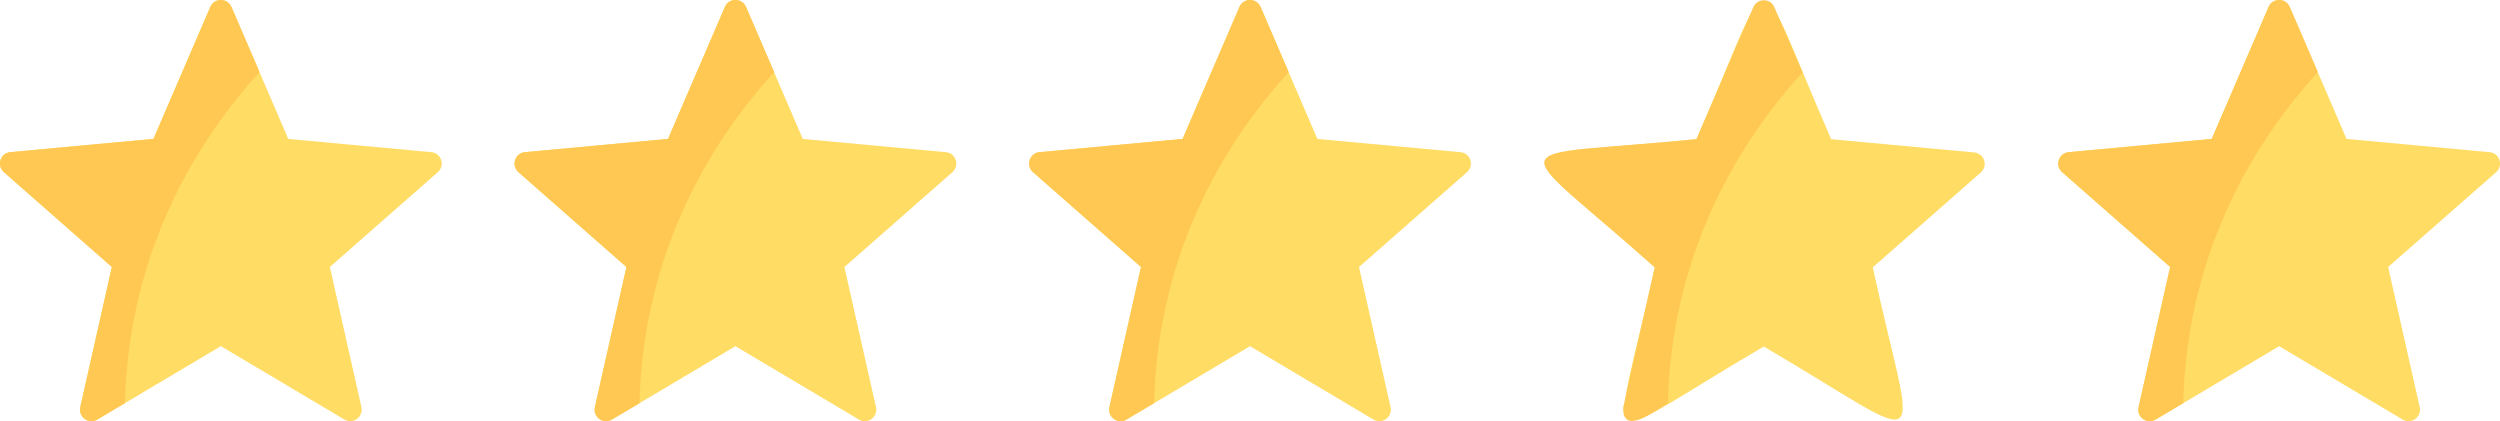
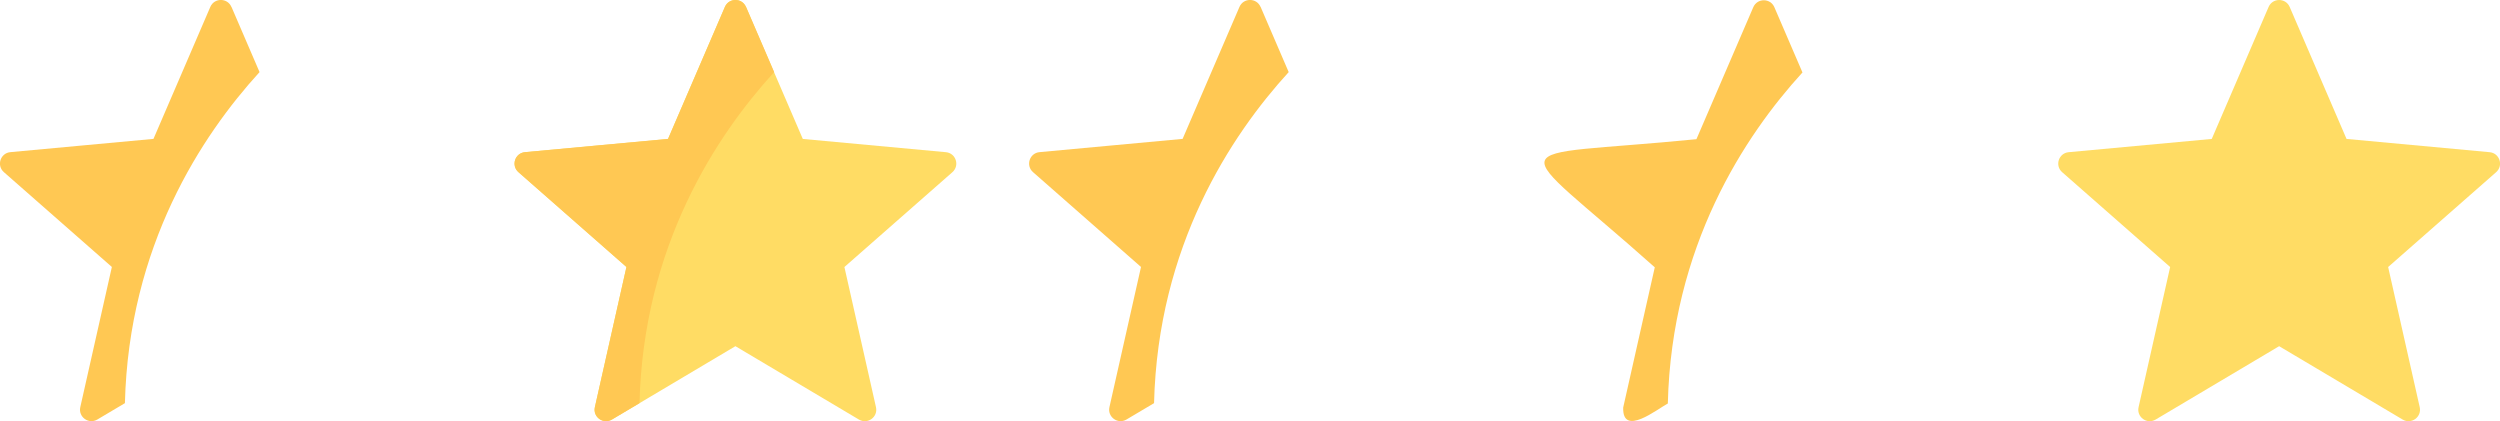
<svg xmlns="http://www.w3.org/2000/svg" id="Layer_2" data-name="Layer 2" viewBox="0 0 488.54 82.32">
  <defs>
    <style>      .cls-1 {        fill: #ffc853;      }      .cls-2 {        fill: #ffdc64;      }    </style>
  </defs>
  <g id="Layer_1-2" data-name="Layer 1">
    <g>
-       <path class="cls-2" d="M84.29,29.74l-27.96-2.59L45.22,1.35c-.78-1.81-3.34-1.81-4.12,0l-11.11,25.79-27.96,2.59c-1.96.18-2.75,2.62-1.27,3.91l21.1,18.53-6.17,27.39c-.43,1.92,1.64,3.42,3.33,2.42l24.14-14.34,24.14,14.34c1.69,1,3.76-.5,3.33-2.42l-6.17-27.39,21.1-18.53c1.48-1.3.69-3.73-1.27-3.91Z" />
      <path class="cls-1" d="M45.22,1.35c-.78-1.81-3.34-1.81-4.12,0l-11.11,25.79-27.96,2.59c-1.96.18-2.75,2.62-1.27,3.91l21.1,18.53-6.17,27.39c-.43,1.92,1.64,3.42,3.33,2.42l5.39-3.2c.75-30.7,15.01-52.32,26.31-64.69l-5.49-12.75Z" />
    </g>
    <g>
      <path class="cls-2" d="M184.84,29.74l-27.96-2.59-11.11-25.79c-.78-1.81-3.34-1.81-4.12,0l-11.11,25.79-27.96,2.59c-1.96.18-2.75,2.62-1.27,3.91l21.1,18.53-6.17,27.39c-.43,1.92,1.64,3.42,3.33,2.42l24.14-14.34,24.14,14.34c1.69,1,3.76-.5,3.33-2.42l-6.17-27.39,21.1-18.53c1.48-1.3.69-3.73-1.27-3.91Z" />
      <path class="cls-1" d="M145.78,1.35c-.78-1.81-3.34-1.81-4.12,0l-11.11,25.79-27.96,2.59c-1.96.18-2.75,2.62-1.27,3.91l21.1,18.53-6.17,27.39c-.43,1.92,1.64,3.42,3.33,2.42l5.39-3.2c.75-30.7,15.01-52.32,26.31-64.69l-5.49-12.75Z" />
    </g>
    <g>
-       <path class="cls-2" d="M285.4,29.74l-27.96-2.59-11.11-25.79c-.78-1.81-3.34-1.81-4.12,0l-11.11,25.79-27.96,2.59c-1.96.18-2.75,2.62-1.27,3.91l21.1,18.53-6.17,27.39c-.43,1.92,1.64,3.42,3.33,2.42l24.14-14.34,24.14,14.34c1.69,1,3.76-.5,3.33-2.42l-6.17-27.39,21.1-18.53c1.48-1.3.69-3.73-1.27-3.91Z" />
      <path class="cls-1" d="M246.33,1.35c-.78-1.81-3.34-1.81-4.12,0l-11.11,25.79-27.96,2.59c-1.96.18-2.75,2.62-1.27,3.91l21.1,18.53-6.17,27.39c-.43,1.92,1.64,3.42,3.33,2.42l5.39-3.2c.75-30.7,15.01-52.32,26.31-64.69l-5.49-12.75Z" />
    </g>
    <g>
-       <path class="cls-2" d="M385.8,29.79l-27.96-2.59c-15.75-35.97-10.63-35.73-26.33,0-39.08,3.87-37.27-.94-8.14,25.04-8.4,38.36-12.41,35.16,21.3,15.48,33.89,19.84,29.6,22.66,21.3-15.48l21.1-18.53c1.48-1.3.69-3.73-1.27-3.91Z" />
      <path class="cls-1" d="M346.74,1.41c-.78-1.81-3.34-1.81-4.12,0l-11.11,25.79c-39.08,3.87-37.27-.94-8.14,25.04l-6.17,27.39c-.19,5.84,6.65.31,8.72-.78.75-30.7,15.01-52.32,26.31-64.69l-5.49-12.75Z" />
    </g>
    <g>
      <path class="cls-2" d="M486.51,29.74l-27.96-2.59-11.11-25.79c-.78-1.81-3.34-1.81-4.12,0l-11.11,25.79-27.96,2.59c-1.96.18-2.75,2.62-1.27,3.91l21.1,18.53-6.17,27.39c-.43,1.92,1.64,3.42,3.33,2.42l24.14-14.34,24.14,14.34c1.69,1,3.76-.5,3.33-2.42l-6.17-27.39,21.1-18.53c1.48-1.3.69-3.73-1.27-3.91Z" />
-       <path class="cls-1" d="M447.44,1.35c-.78-1.81-3.34-1.81-4.12,0l-11.11,25.79-27.96,2.59c-1.96.18-2.75,2.62-1.27,3.91l21.1,18.53-6.17,27.39c-.43,1.92,1.64,3.42,3.33,2.42l5.39-3.2c.75-30.7,15.01-52.32,26.31-64.69l-5.49-12.75Z" />
    </g>
  </g>
</svg>